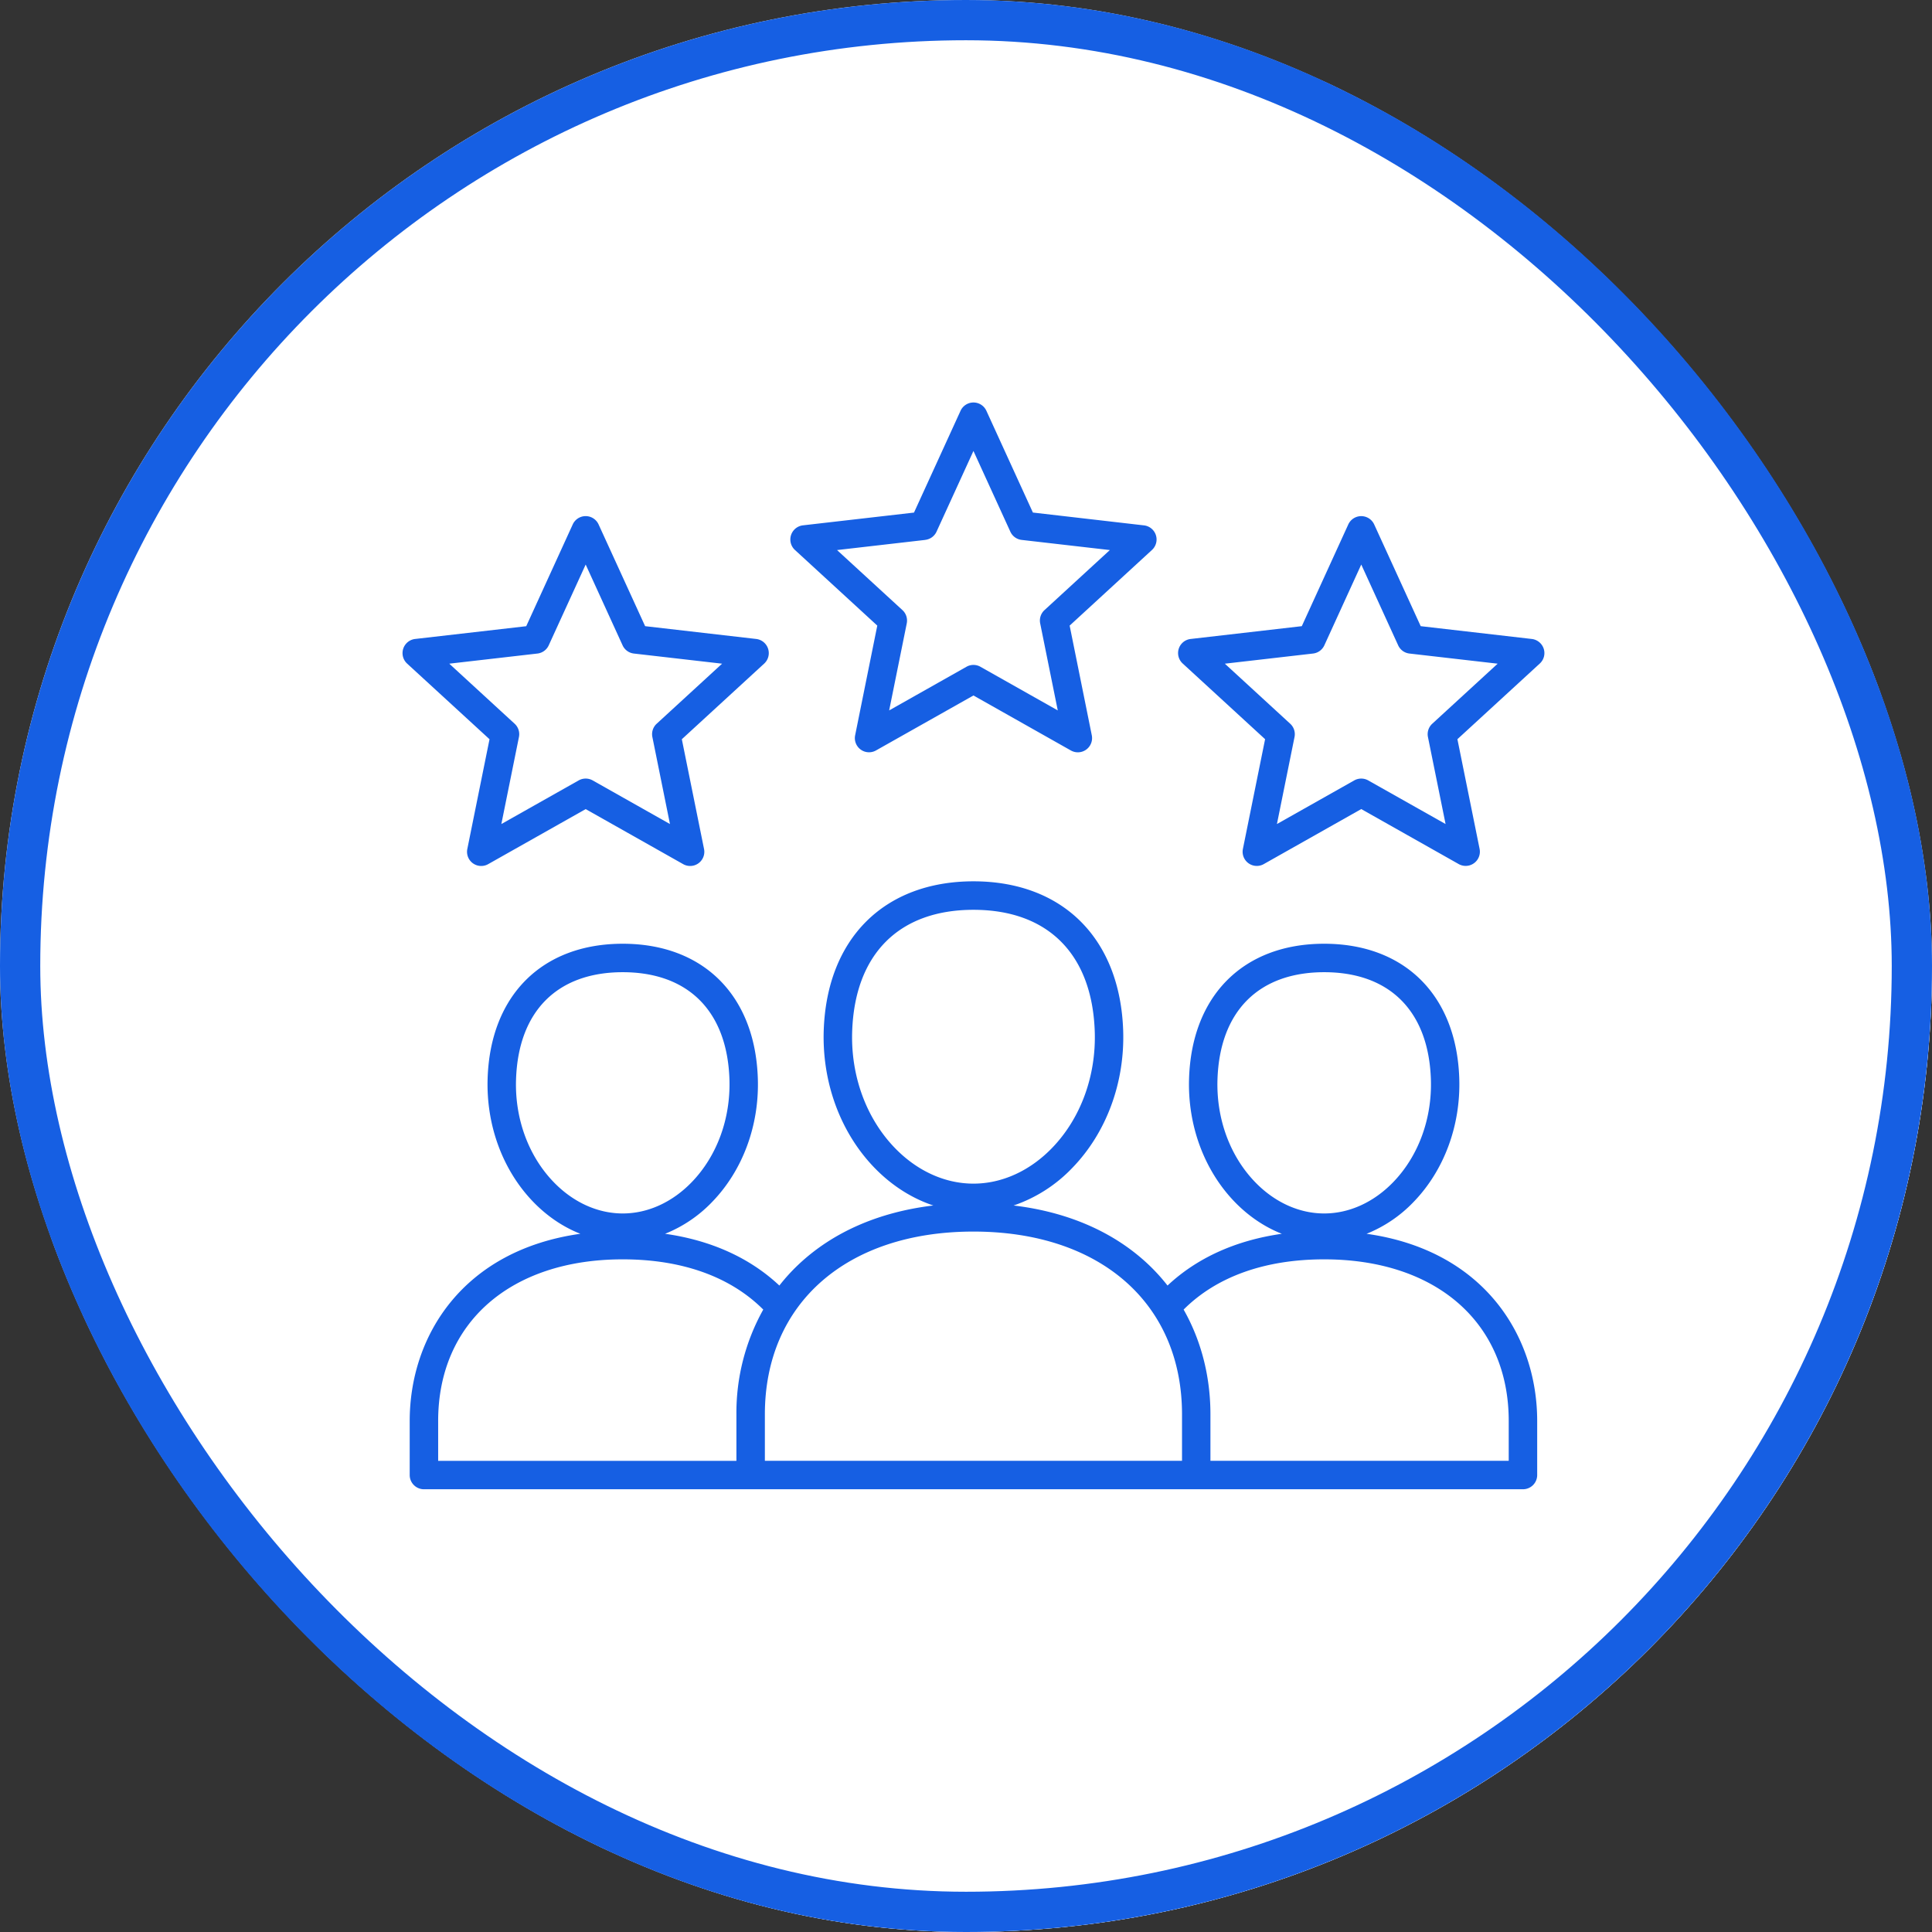
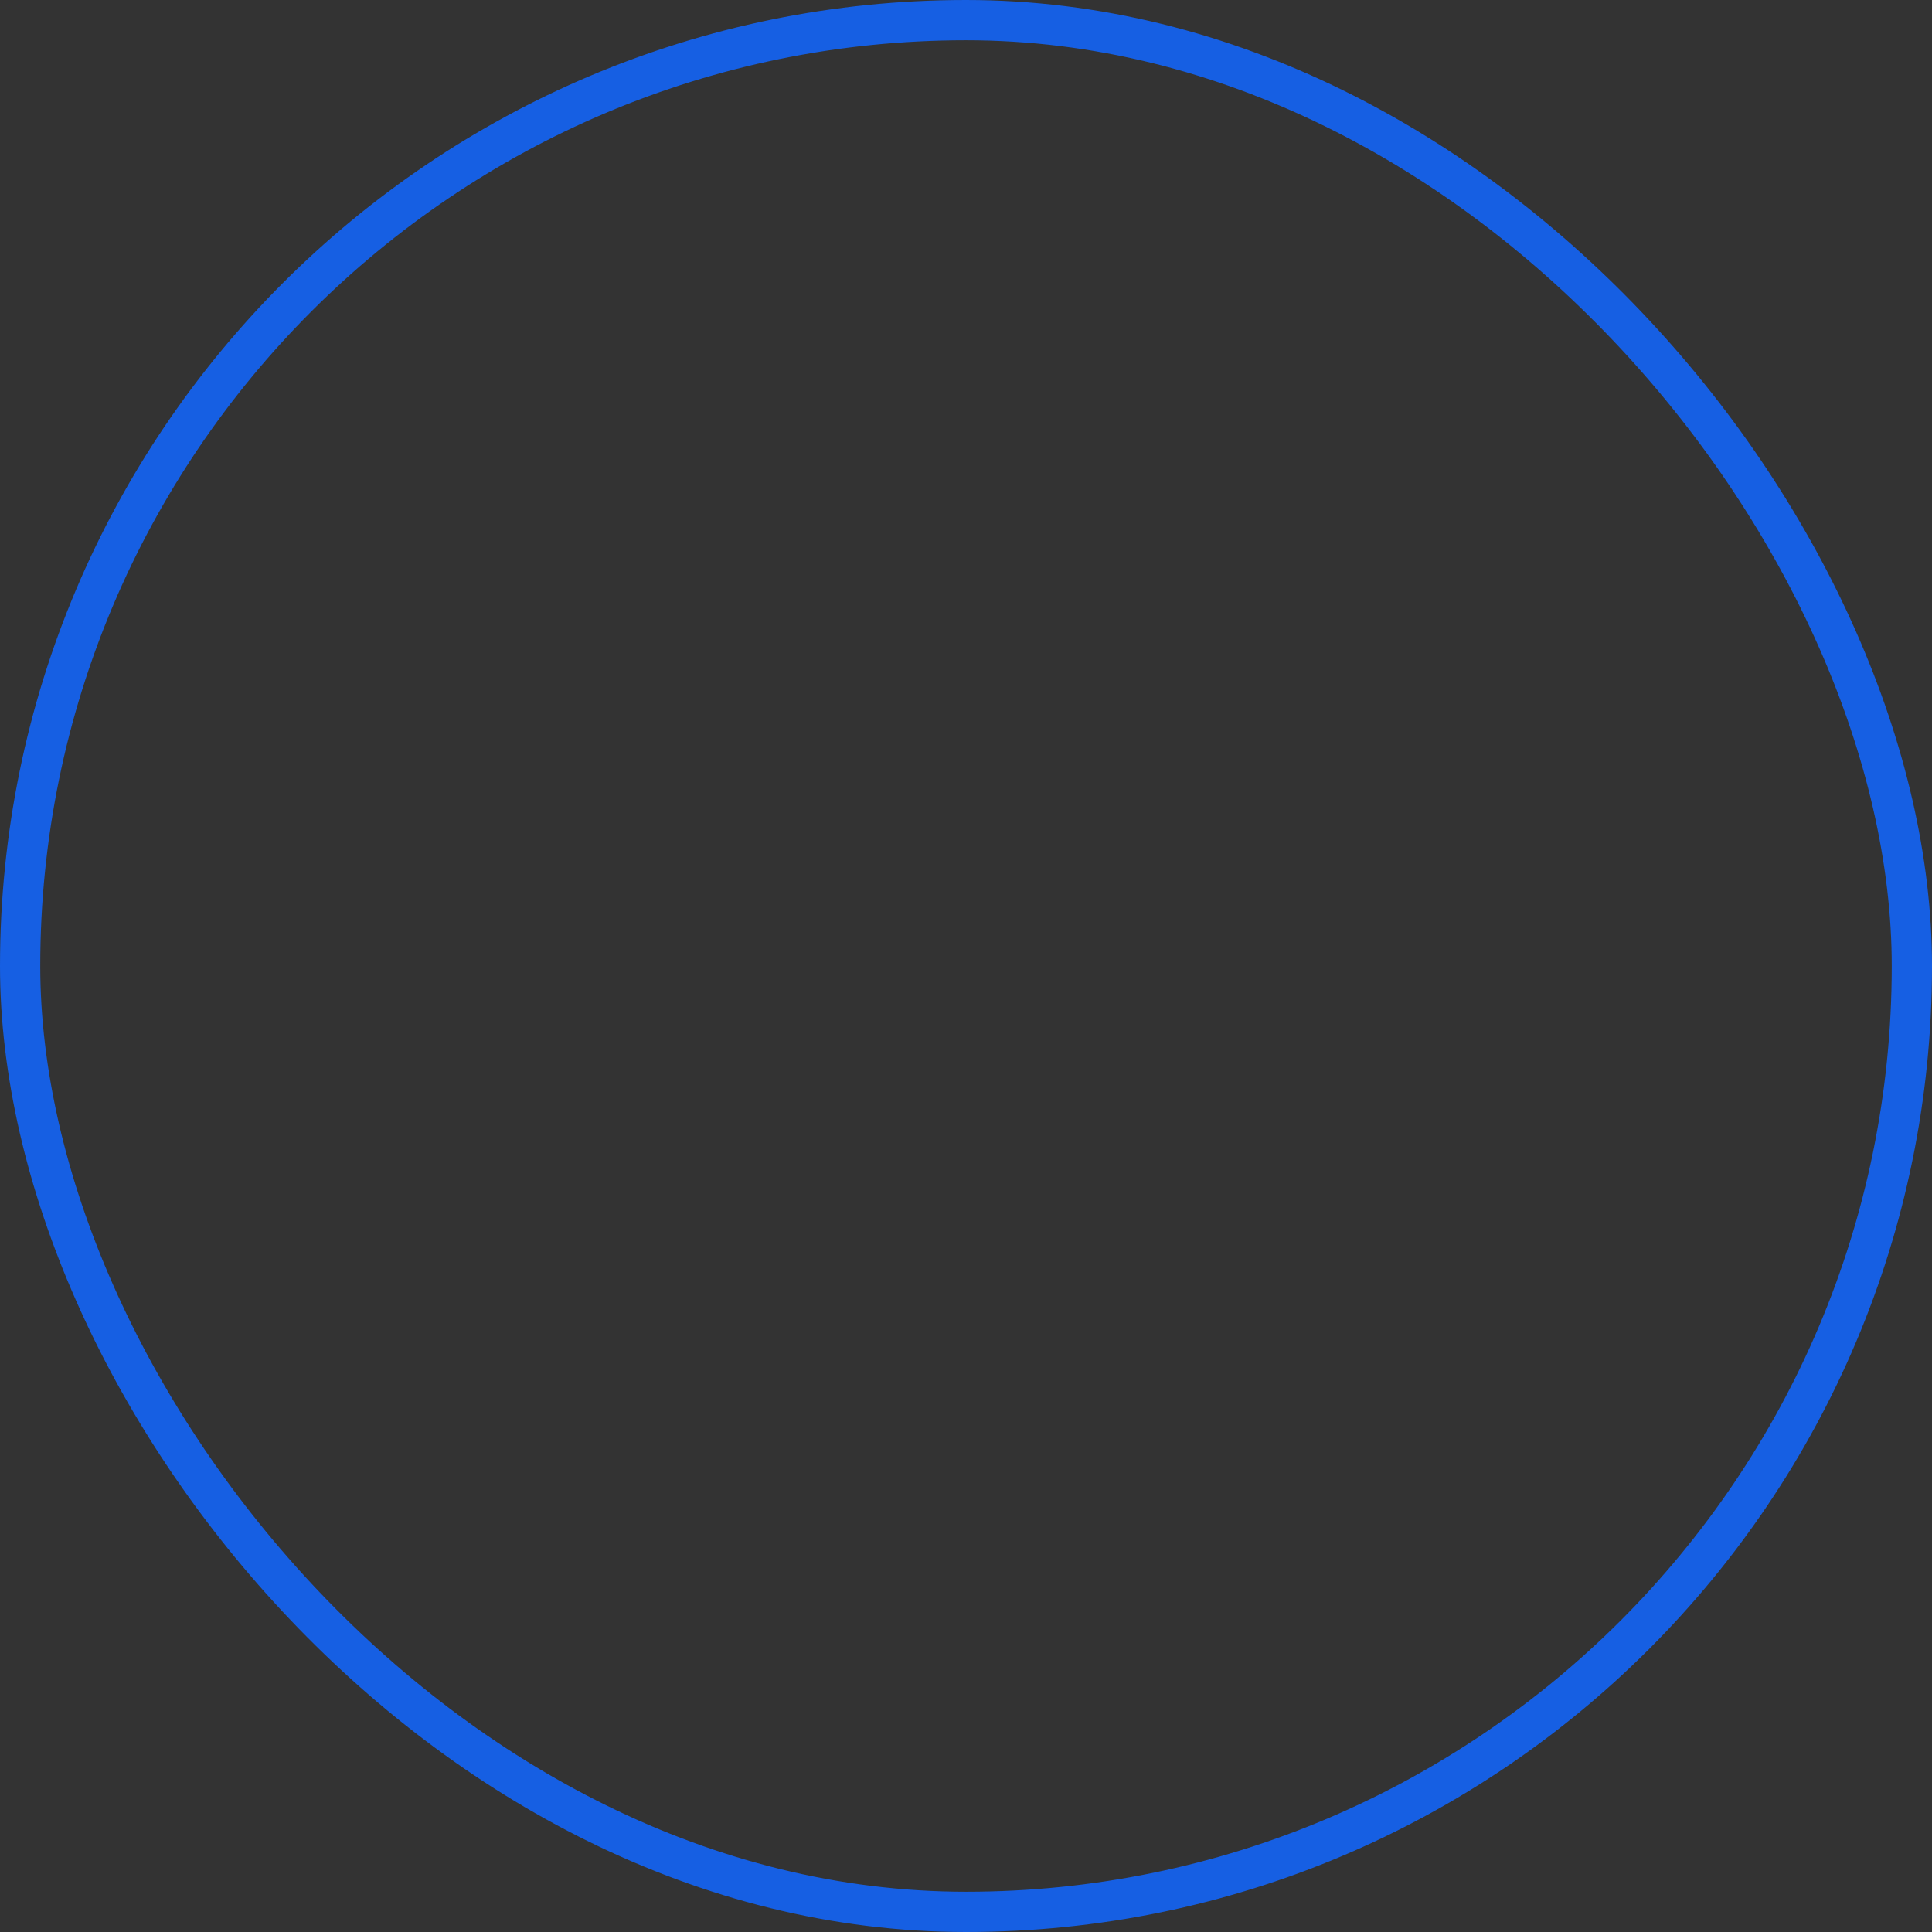
<svg xmlns="http://www.w3.org/2000/svg" width="48" height="48" fill="none">
  <rect width="100%" height="100%" fill="#333333" stroke="none" />
  <g clip-path="url(#a)">
-     <path fill="#fff" d="M23.999 47.7c13.089 0 23.7-10.61 23.7-23.7S37.088.3 23.999.3C10.909.3.299 10.91.299 24s10.61 23.7 23.7 23.7Z" />
-     <path fill="#fff" d="M48 23.88V24c0 13.26-10.74 24-24 24-10.32 0-19.14-6.54-22.5-15.72 5.4 3.72 11.94 5.88 19.02 5.88 11.34 0 21.42-5.64 27.48-14.28Z" />
-     <path stroke="#fff" stroke-miterlimit="10" stroke-width="1.2" d="M23.999 47.7c13.089 0 23.7-10.61 23.7-23.7S37.088.3 23.999.3C10.909.3.299 10.91.299 24s10.61 23.7 23.7 23.7Z" />
-     <path fill="#165FE3" d="M33.952 30.653a3.322 3.322 0 0 0 1.169-.792c.76-.785 1.172-1.903 1.134-3.067-.067-2.064-1.354-3.346-3.356-3.347-2.003 0-3.29 1.283-3.357 3.347-.038 1.164.375 2.282 1.134 3.067.346.357.745.625 1.171.792-1.143.163-2.107.598-2.84 1.286a4.764 4.764 0 0 0-.464-.512c-.855-.813-2.004-1.315-3.36-1.477a3.637 3.637 0 0 0 1.462-.938c.843-.871 1.302-2.113 1.26-3.406-.076-2.287-1.5-3.709-3.72-3.71-2.219.002-3.644 1.423-3.72 3.71-.041 1.293.417 2.535 1.26 3.406.428.442.929.76 1.463.938-1.356.162-2.505.665-3.36 1.477a4.7 4.7 0 0 0-.465.512c-.733-.688-1.697-1.124-2.84-1.286a3.331 3.331 0 0 0 1.171-.792c.76-.785 1.173-1.903 1.134-3.067-.067-2.064-1.354-3.346-3.356-3.347-2.003 0-3.29 1.283-3.357 3.347-.038 1.164.375 2.282 1.134 3.067.346.357.744.625 1.17.792-2.919.411-4.24 2.539-4.24 4.65v1.344c0 .195.159.353.353.353h27.306a.353.353 0 0 0 .353-.353v-1.344c0-2.111-1.32-4.239-4.24-4.65Zm-3.704-3.835c.056-1.693 1.022-2.663 2.651-2.664 1.63 0 2.595.971 2.651 2.663.032.975-.309 1.905-.936 2.553-.485.502-1.094.778-1.715.778-.62 0-1.23-.276-1.715-.778-.627-.648-.968-1.578-.936-2.553Zm-9.076-1.188c.063-1.923 1.162-3.026 3.013-3.026 1.852 0 2.95 1.103 3.014 3.026.036 1.103-.35 2.157-1.062 2.892-.552.57-1.245.885-1.952.885-.707 0-1.4-.315-1.952-.886-.71-.734-1.097-1.788-1.061-2.891Zm-8.351 1.188c.056-1.693 1.022-2.663 2.65-2.664 1.63 0 2.596.971 2.652 2.663.031.975-.31 1.905-.937 2.553-.485.502-1.094.778-1.714.778-.621 0-1.23-.276-1.715-.778-.627-.648-.969-1.578-.936-2.553Zm-1.935 8.485c0-2.44 1.8-4.015 4.585-4.015 1.473 0 2.674.43 3.492 1.248a5.257 5.257 0 0 0-.667 2.605v1.153h-7.41v-.99Zm18.481.99H19.003v-1.152c0-2.76 2.034-4.543 5.182-4.543 3.148 0 5.182 1.783 5.182 4.543v1.152Zm8.118 0h-7.412v-1.152c0-.95-.232-1.84-.666-2.605.818-.818 2.019-1.248 3.492-1.248 2.785 0 4.585 1.576 4.585 4.015v.99Zm-15.689-20.75-.55 2.724a.352.352 0 0 0 .519.377l2.42-1.365 2.42 1.366a.353.353 0 0 0 .52-.378l-.55-2.724 2.046-1.88a.353.353 0 0 0-.198-.61l-2.761-.319-1.155-2.527a.353.353 0 0 0-.643 0l-1.156 2.528-2.76.317a.354.354 0 0 0-.199.611l2.047 1.88Zm1.191-2.13a.353.353 0 0 0 .281-.204l.917-2.005.917 2.006a.353.353 0 0 0 .28.204l2.192.252-1.624 1.492a.353.353 0 0 0-.107.33l.437 2.162-1.921-1.084a.351.351 0 0 0-.348 0l-1.92 1.084.437-2.162a.353.353 0 0 0-.107-.33l-1.625-1.492 2.191-.252ZM11.611 21.09a.352.352 0 0 0 .52.378l2.42-1.366 2.42 1.366a.352.352 0 0 0 .52-.378l-.551-2.724 2.047-1.88a.354.354 0 0 0-.199-.611l-2.76-.318-1.156-2.527a.353.353 0 0 0-.643 0l-1.155 2.528-2.761.317a.354.354 0 0 0-.199.611l2.048 1.88-.551 2.724Zm-.45-4.601 2.192-.252a.353.353 0 0 0 .28-.204l.918-2.007.917 2.007a.353.353 0 0 0 .28.204l2.192.252-1.625 1.492a.353.353 0 0 0-.107.33l.437 2.162-1.92-1.084a.355.355 0 0 0-.348 0l-1.921 1.084.437-2.162a.352.352 0 0 0-.107-.33l-1.624-1.492Zm27.192-.372a.355.355 0 0 0-.296-.242l-2.76-.318-1.156-2.528a.354.354 0 0 0-.643 0l-1.155 2.528-2.761.318a.352.352 0 0 0-.198.61l2.047 1.88-.551 2.725a.352.352 0 0 0 .52.377l2.42-1.366 2.42 1.366a.353.353 0 0 0 .52-.378l-.551-2.724 2.047-1.88a.352.352 0 0 0 .097-.368Zm-2.769 1.864a.352.352 0 0 0-.107.33l.438 2.162-1.922-1.084a.354.354 0 0 0-.347 0l-1.921 1.084.437-2.162a.352.352 0 0 0-.107-.33l-1.624-1.492 2.19-.252a.353.353 0 0 0 .282-.204l.917-2.007.917 2.007a.352.352 0 0 0 .28.204l2.192.252-1.625 1.492Z" />
-   </g>
+     </g>
  <rect width="47" height="47" x=".5" y=".5" stroke="#165FE3" rx="23.5" />
  <defs>
    <clipPath id="a">
-       <rect width="48" height="48" fill="#fff" rx="24" />
-     </clipPath>
+       </clipPath>
  </defs>
</svg>